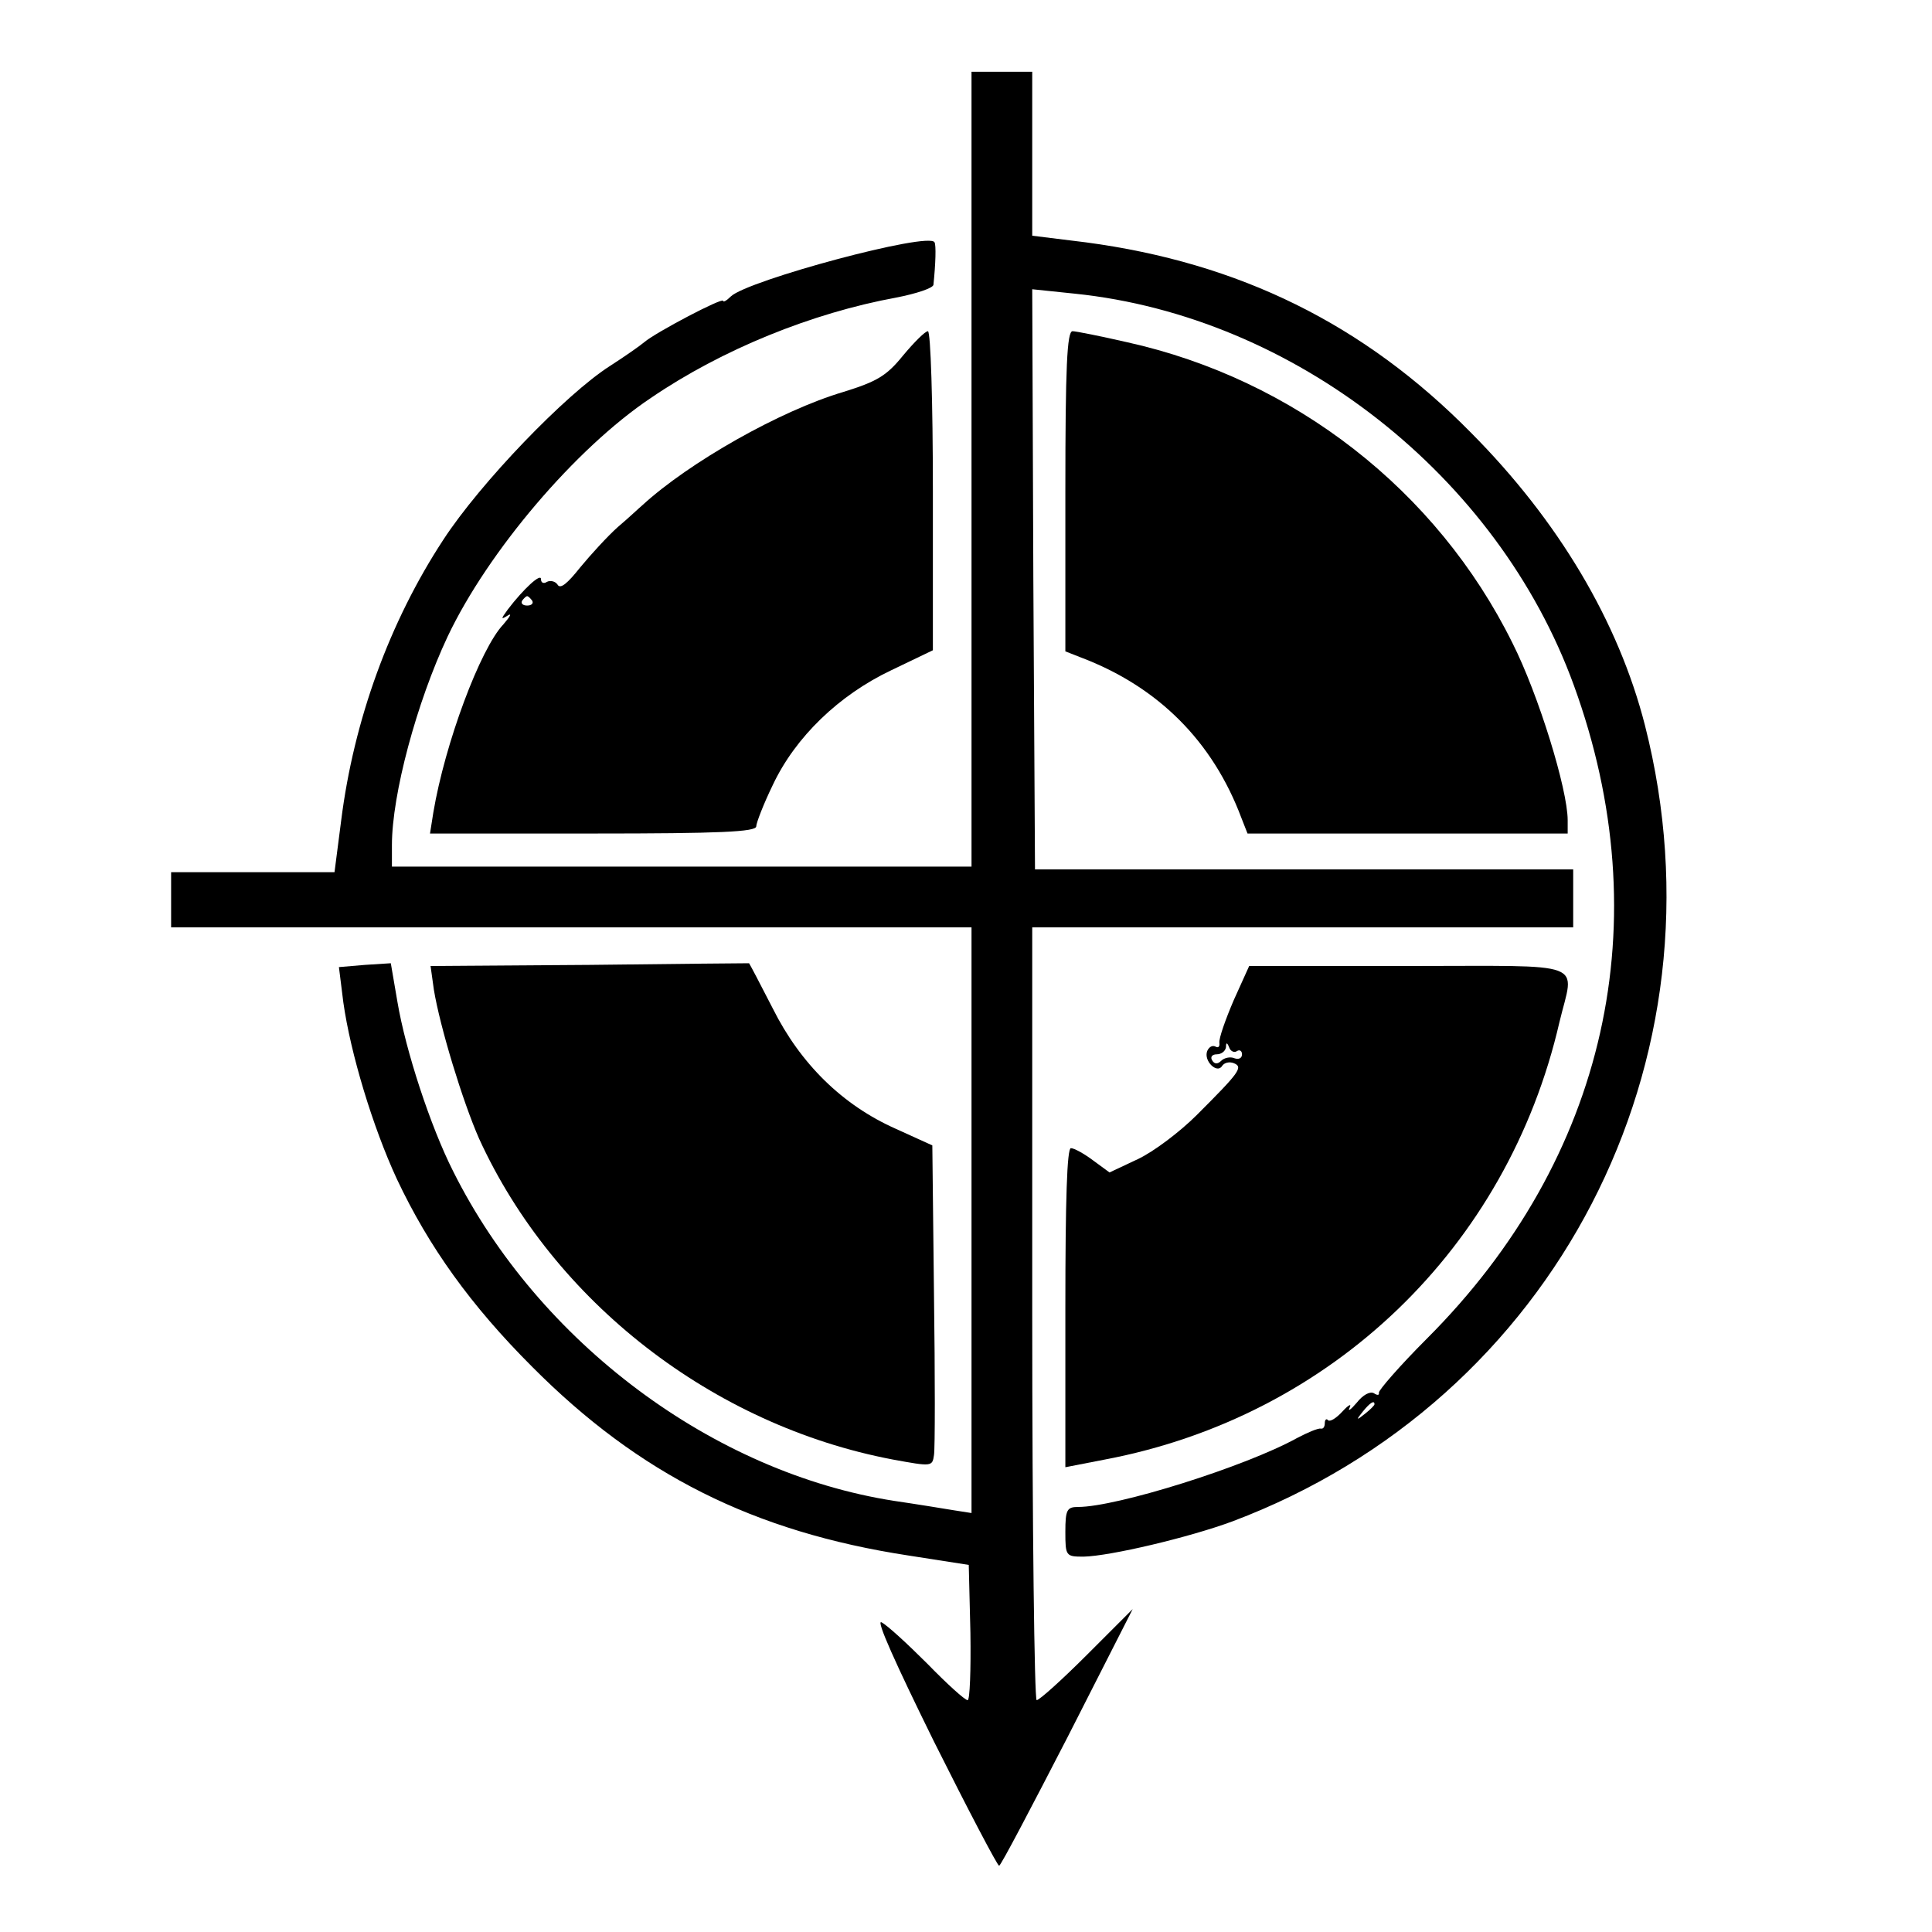
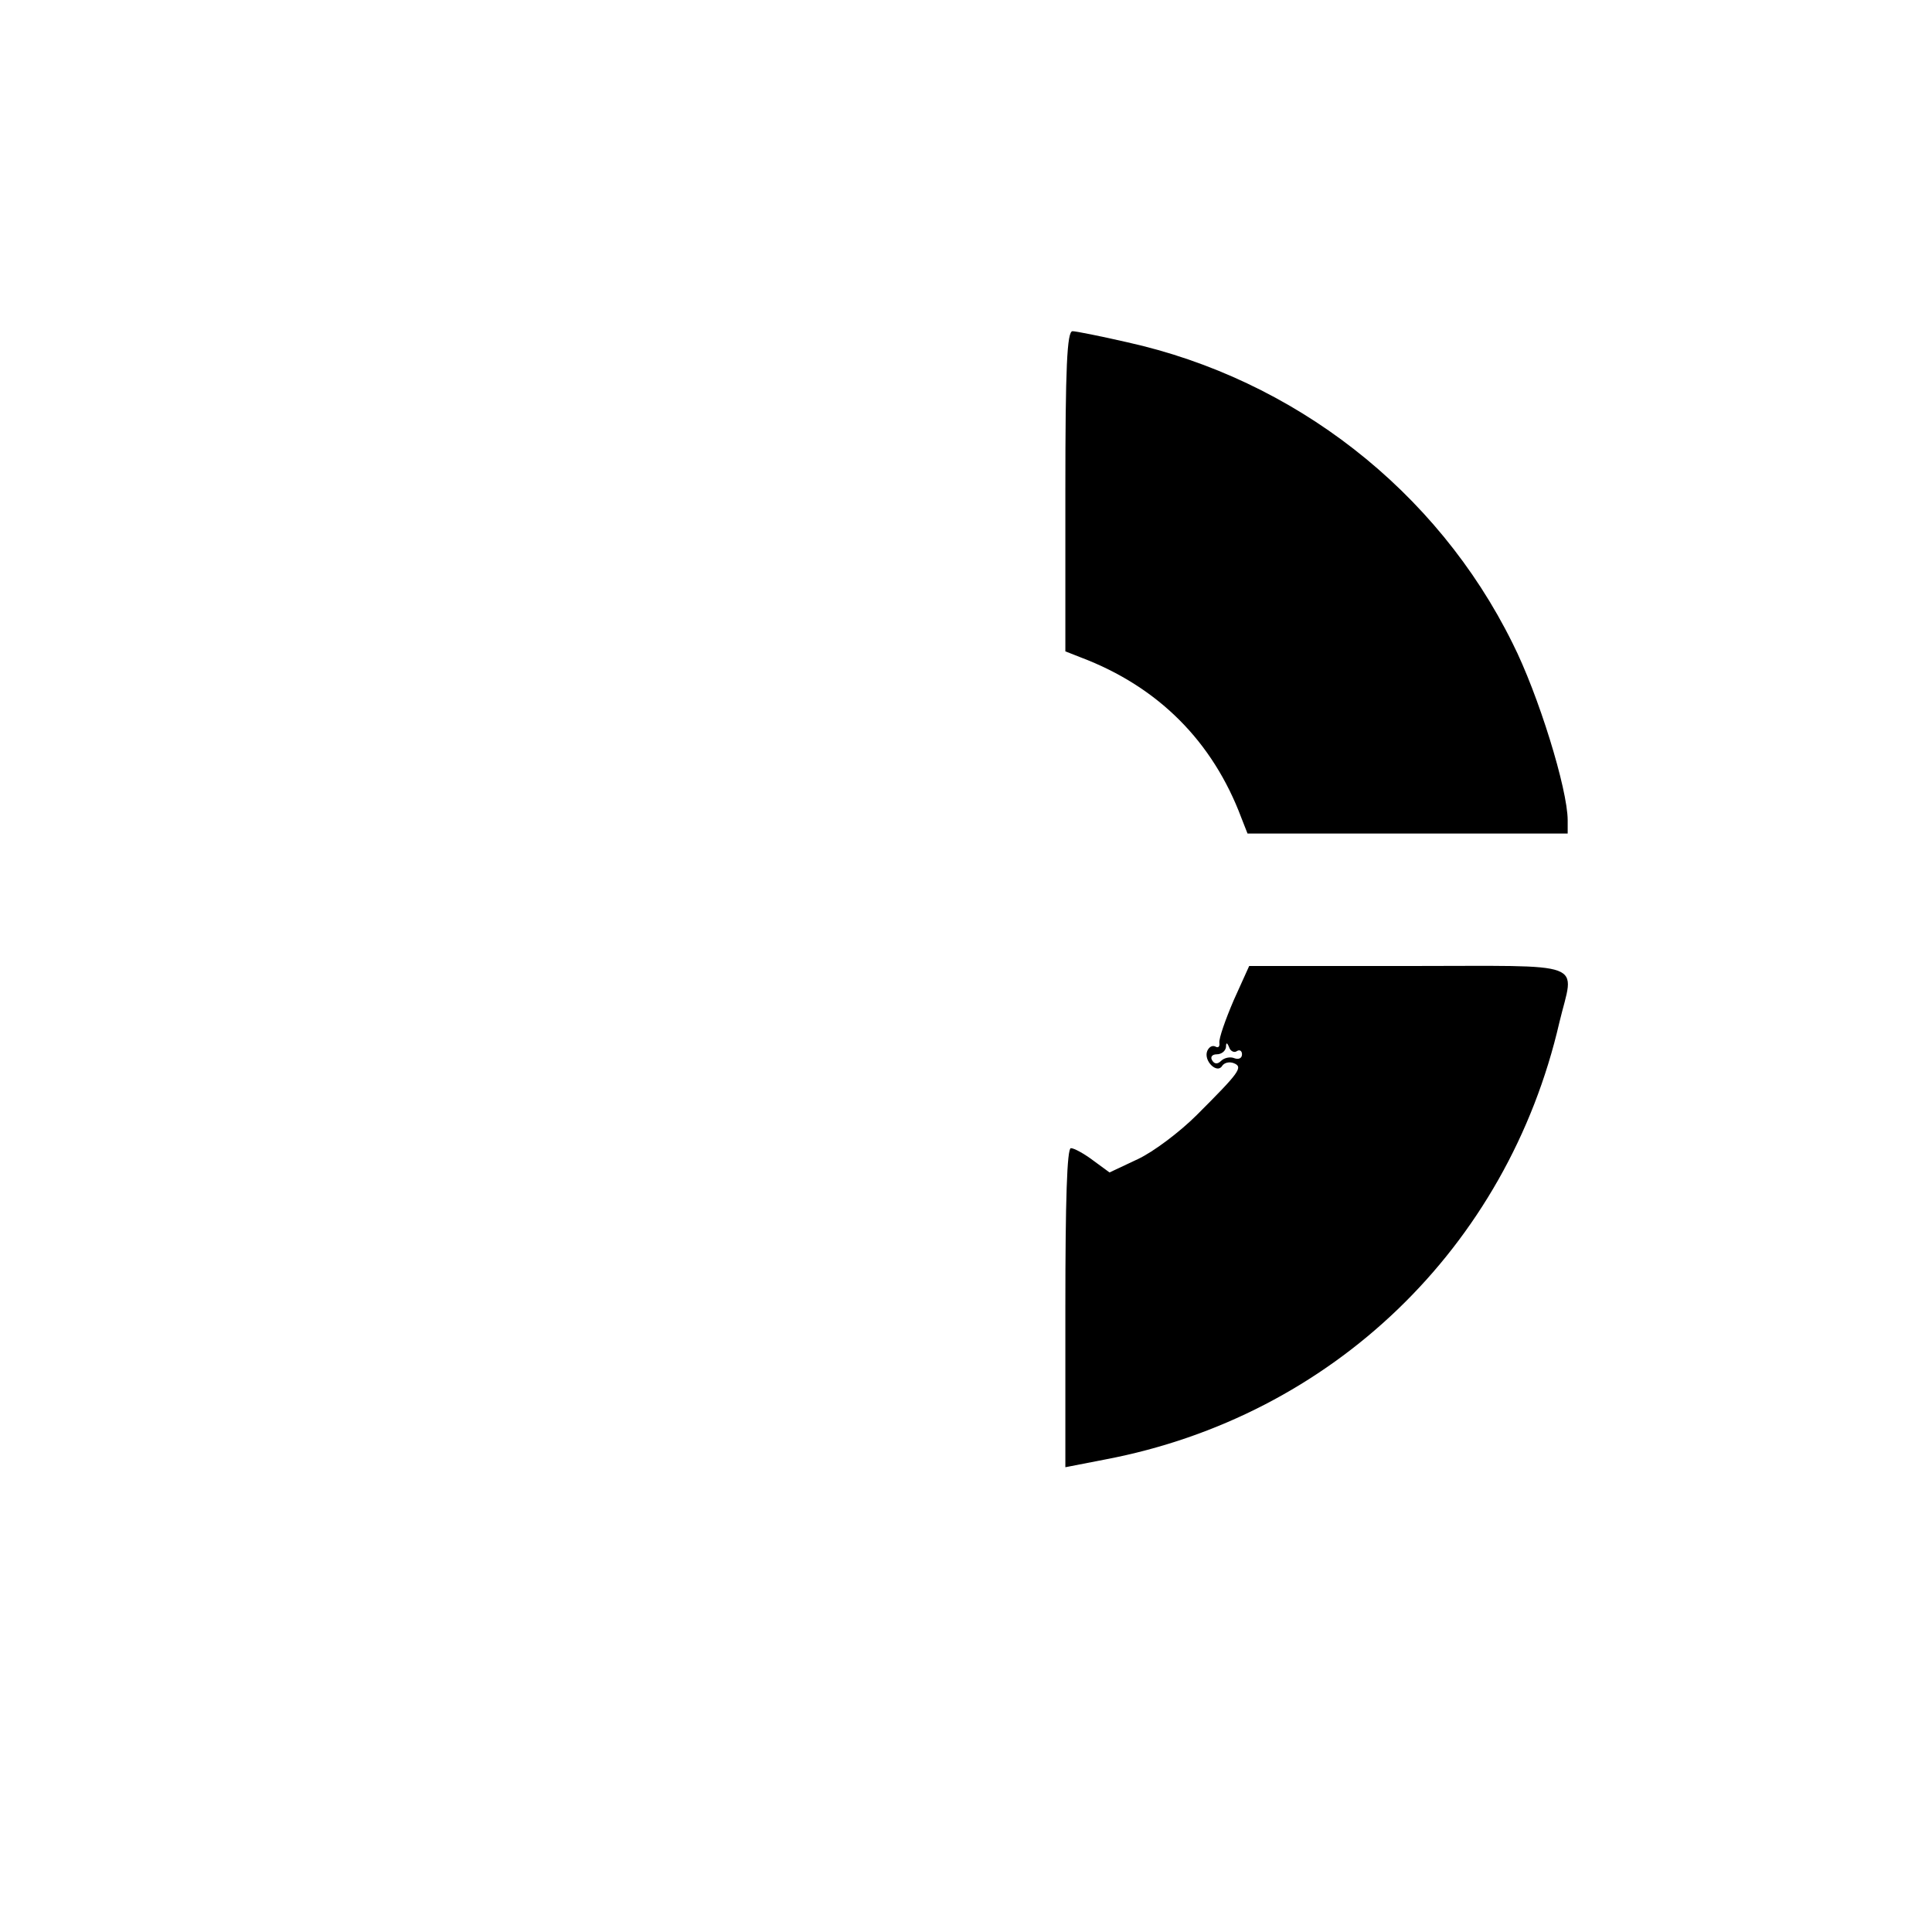
<svg xmlns="http://www.w3.org/2000/svg" version="1.0" width="350pt" height="350pt" viewBox="0 0 350 350" preserveAspectRatio="xMidYMid meet">
  <g transform="translate(0,350) scale(0.1,-0.1)" fill="#000000" stroke="none">
-     <path d="M1760 2650 l0 -720 -525 0 -525 0 0 39 c0 92 45 259 101 378 73 154 232 341 368 432 129 88 292 154 445 182 36 7 66 17 67 23 4 38 5 72 2 77 -9 20 -339 -69 -369 -98 -8 -8 -14 -11 -14 -8 0 7 -122 -57 -143 -75 -7 -6 -34 -25 -62 -43 -80 -51 -235 -212 -302 -315 -97 -148 -162 -326 -185 -509 l-12 -93 -148 0 -148 0 0 -50 0 -50 725 0 725 0 0 -530 0 -531 -32 5 c-18 3 -67 11 -108 17 -328 51 -644 287 -799 597 -41 81 -86 218 -101 307 l-12 70 -47 -3 -47 -4 8 -64 c13 -92 53 -225 97 -320 58 -123 134 -229 245 -340 194 -195 401 -299 682 -342 l109 -17 3 -123 c1 -67 -1 -122 -5 -122 -5 0 -38 30 -73 66 -36 36 -73 70 -83 75 -11 6 26 -76 95 -216 62 -124 115 -225 118 -225 3 0 58 105 124 233 l118 232 -82 -82 c-46 -46 -87 -83 -92 -83 -4 0 -8 315 -8 700 l0 700 490 0 490 0 0 53 0 52 -487 0 -488 0 -3 526 -2 525 77 -8 c398 -41 766 -330 904 -709 156 -428 60 -858 -266 -1184 -49 -49 -88 -94 -87 -98 1 -5 -3 -5 -9 -1 -7 4 -20 -3 -31 -17 -11 -13 -17 -17 -13 -9 4 8 -2 5 -13 -7 -11 -12 -22 -19 -26 -16 -3 4 -6 1 -6 -5 0 -7 -3 -11 -7 -10 -5 1 -24 -7 -43 -17 -94 -52 -327 -125 -397 -125 -20 0 -23 -5 -23 -45 0 -44 1 -45 33 -45 48 1 192 35 270 64 584 220 902 834 747 1442 -48 188 -157 371 -315 530 -194 197 -420 308 -698 345 l-97 12 0 149 0 148 -55 0 -55 0 0 -720z m730 -1694 c0 -2 -8 -10 -17 -17 -16 -13 -17 -12 -4 4 13 16 21 21 21 13z" />
-     <path d="M1636 2856 c-30 -37 -47 -47 -108 -66 -115 -34 -280 -128 -364 -205 -6 -5 -26 -24 -45 -40 -19 -17 -49 -50 -68 -73 -23 -29 -36 -40 -41 -31 -4 6 -13 8 -19 5 -6 -4 -11 -2 -11 5 0 11 -31 -17 -60 -55 -13 -18 -13 -19 0 -11 8 5 4 -2 -8 -16 -42 -44 -106 -216 -127 -341 l-6 -38 296 0 c229 0 295 3 295 13 0 6 13 40 30 75 41 87 120 163 215 208 l75 36 0 289 c0 160 -4 289 -9 289 -5 0 -25 -20 -45 -44z m-672 -444 c3 -5 -1 -9 -9 -9 -8 0 -12 4 -9 9 3 4 7 8 9 8 2 0 6 -4 9 -8z" />
    <path d="M1930 2610 l0 -290 28 -11 c140 -53 239 -152 291 -291 l11 -28 290 0 290 0 0 24 c0 56 -53 228 -100 321 -137 277 -396 478 -698 545 -48 11 -93 20 -99 20 -10 0 -13 -65 -13 -290z" />
-     <path d="M1067 1752 l-287 -2 6 -43 c11 -67 52 -202 82 -270 135 -295 423 -519 749 -581 71 -13 72 -13 75 8 2 11 2 143 0 291 l-3 270 -66 30 c-97 43 -173 118 -223 218 -23 45 -42 81 -43 82 -1 0 -131 -1 -290 -3z" />
    <path d="M2235 1688 c-15 -35 -27 -69 -26 -77 1 -7 -2 -10 -7 -7 -6 3 -12 -1 -15 -8 -7 -18 18 -42 27 -27 4 6 13 8 21 5 18 -7 10 -17 -67 -94 -31 -31 -79 -67 -107 -80 l-51 -24 -30 22 c-16 12 -34 22 -40 22 -7 0 -10 -95 -10 -289 l0 -289 72 14 c411 78 729 384 823 792 27 113 57 102 -273 102 l-289 0 -28 -62z m6 -92 c5 3 9 0 9 -6 0 -7 -6 -10 -14 -7 -7 3 -18 1 -24 -5 -6 -6 -12 -6 -16 1 -4 6 0 11 8 11 9 0 16 6 17 13 0 9 2 9 6 -1 2 -6 9 -10 14 -6z" />
  </g>
</svg>